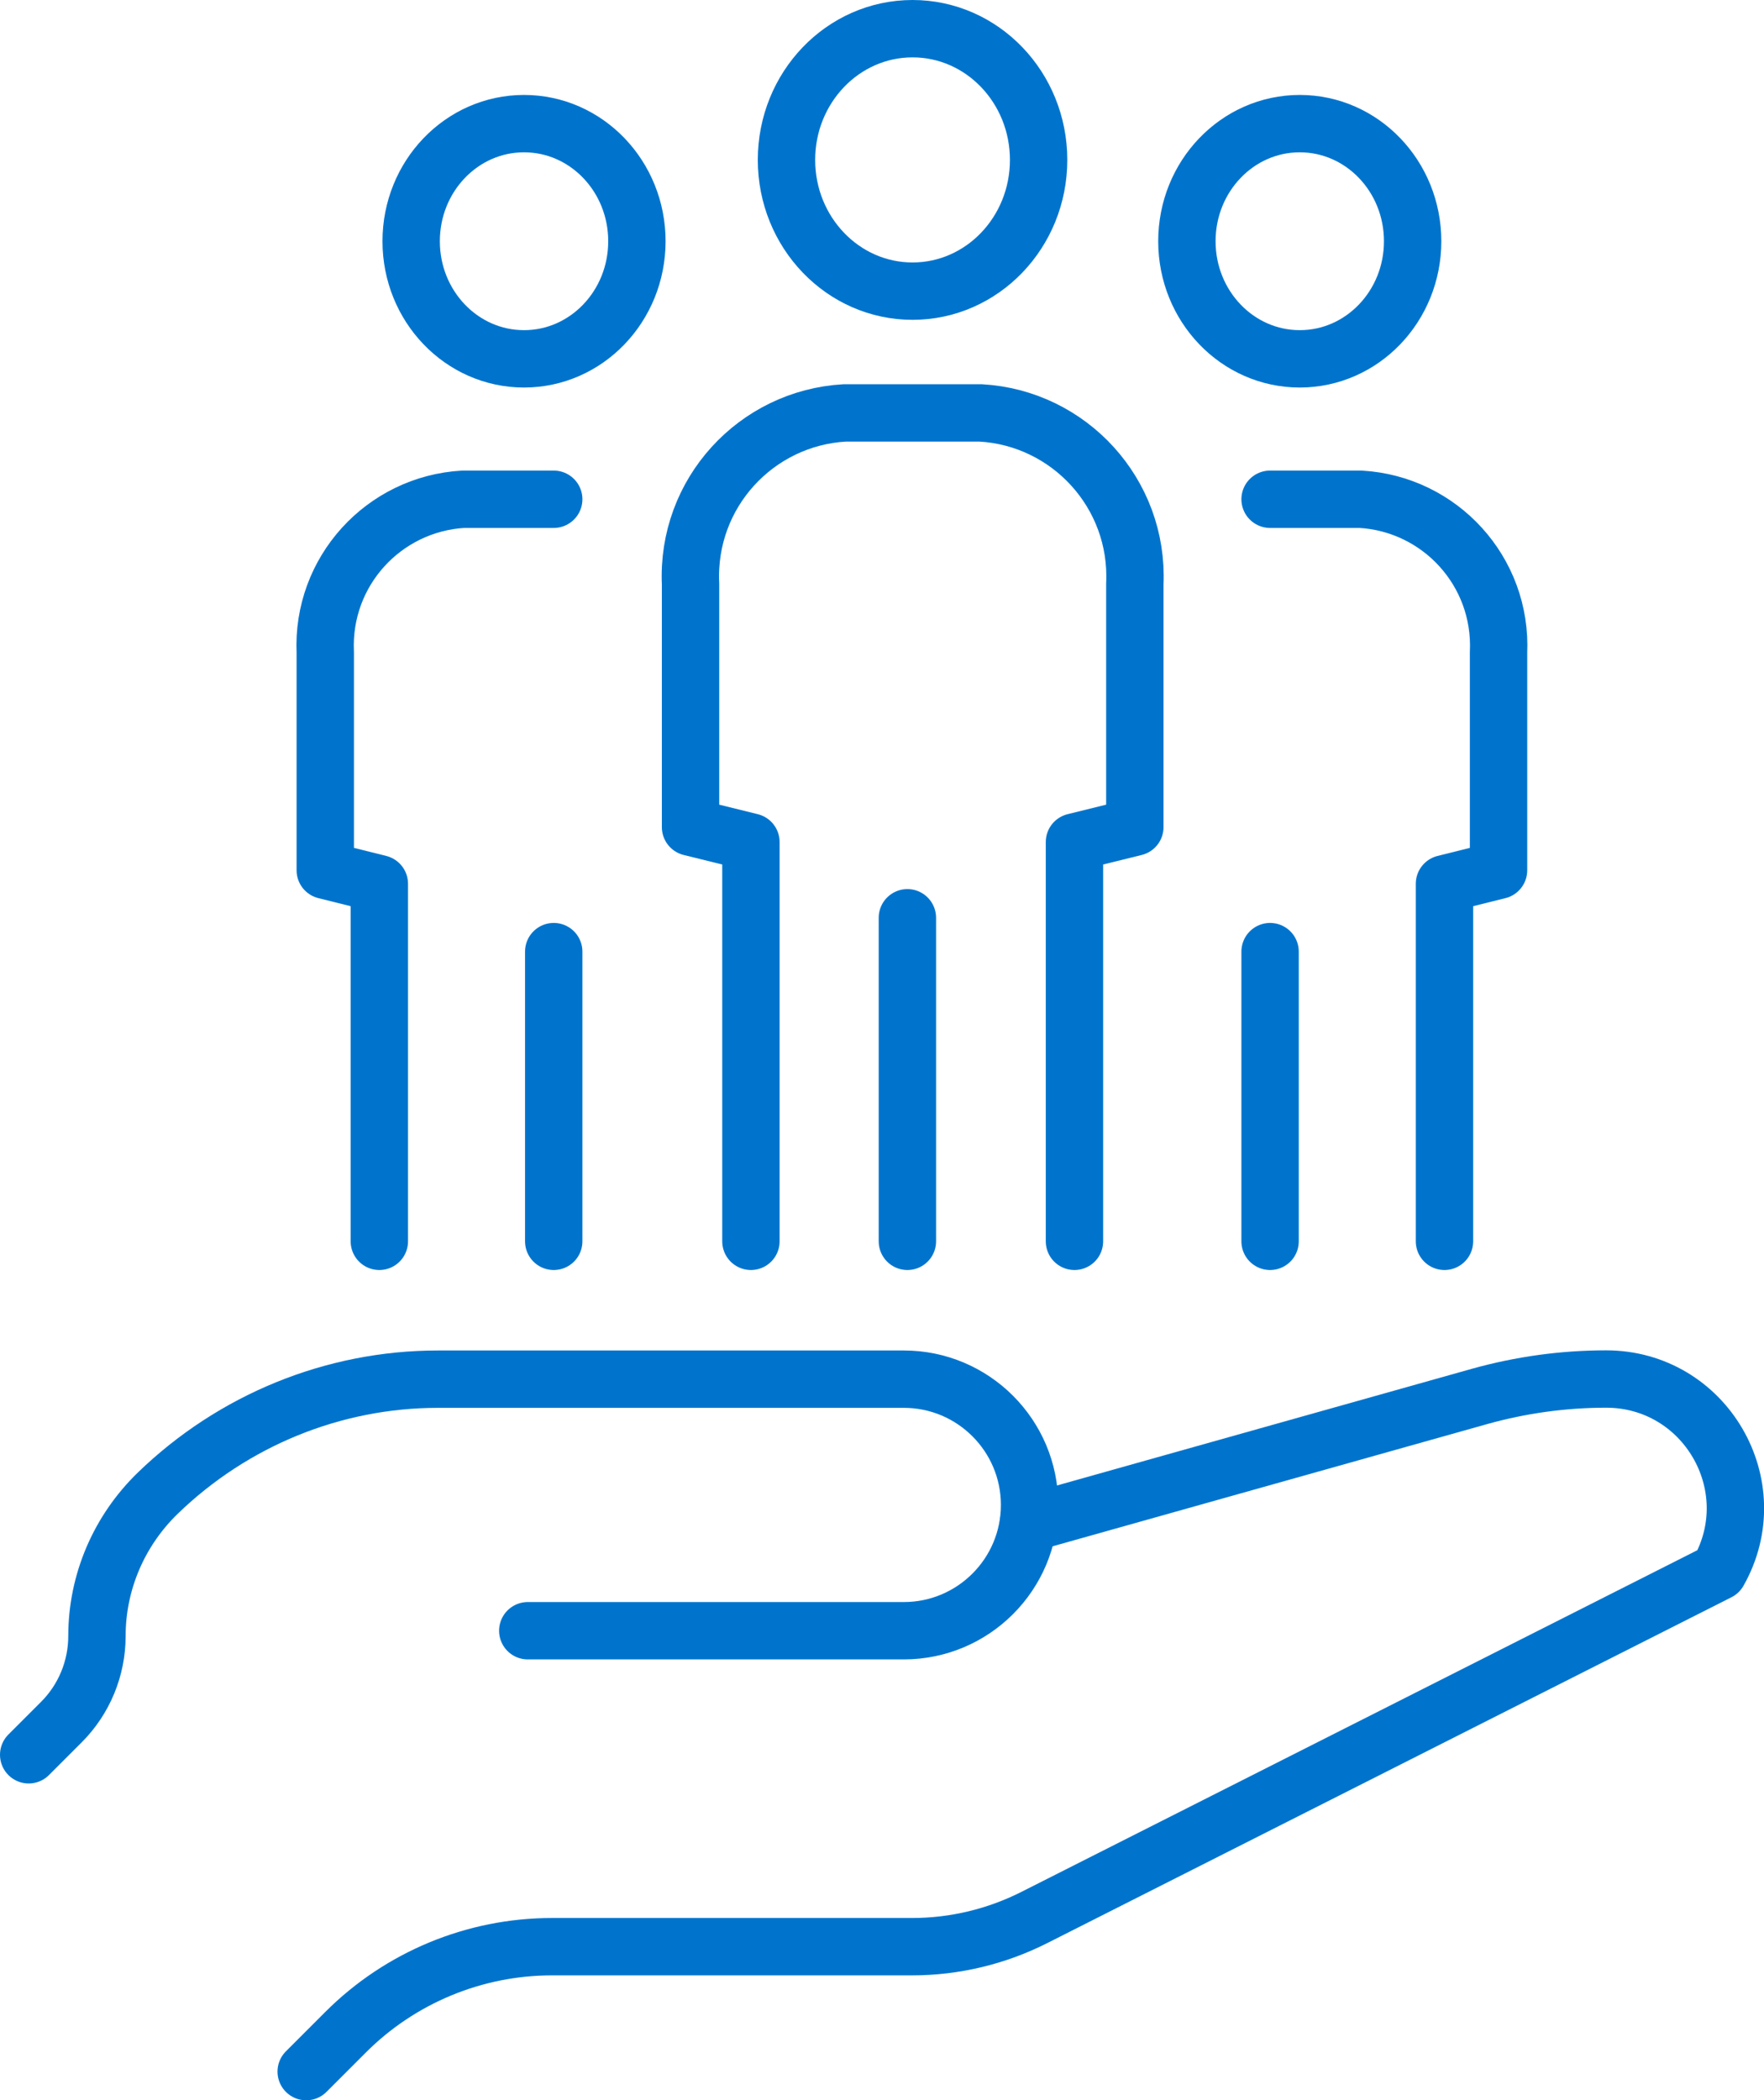
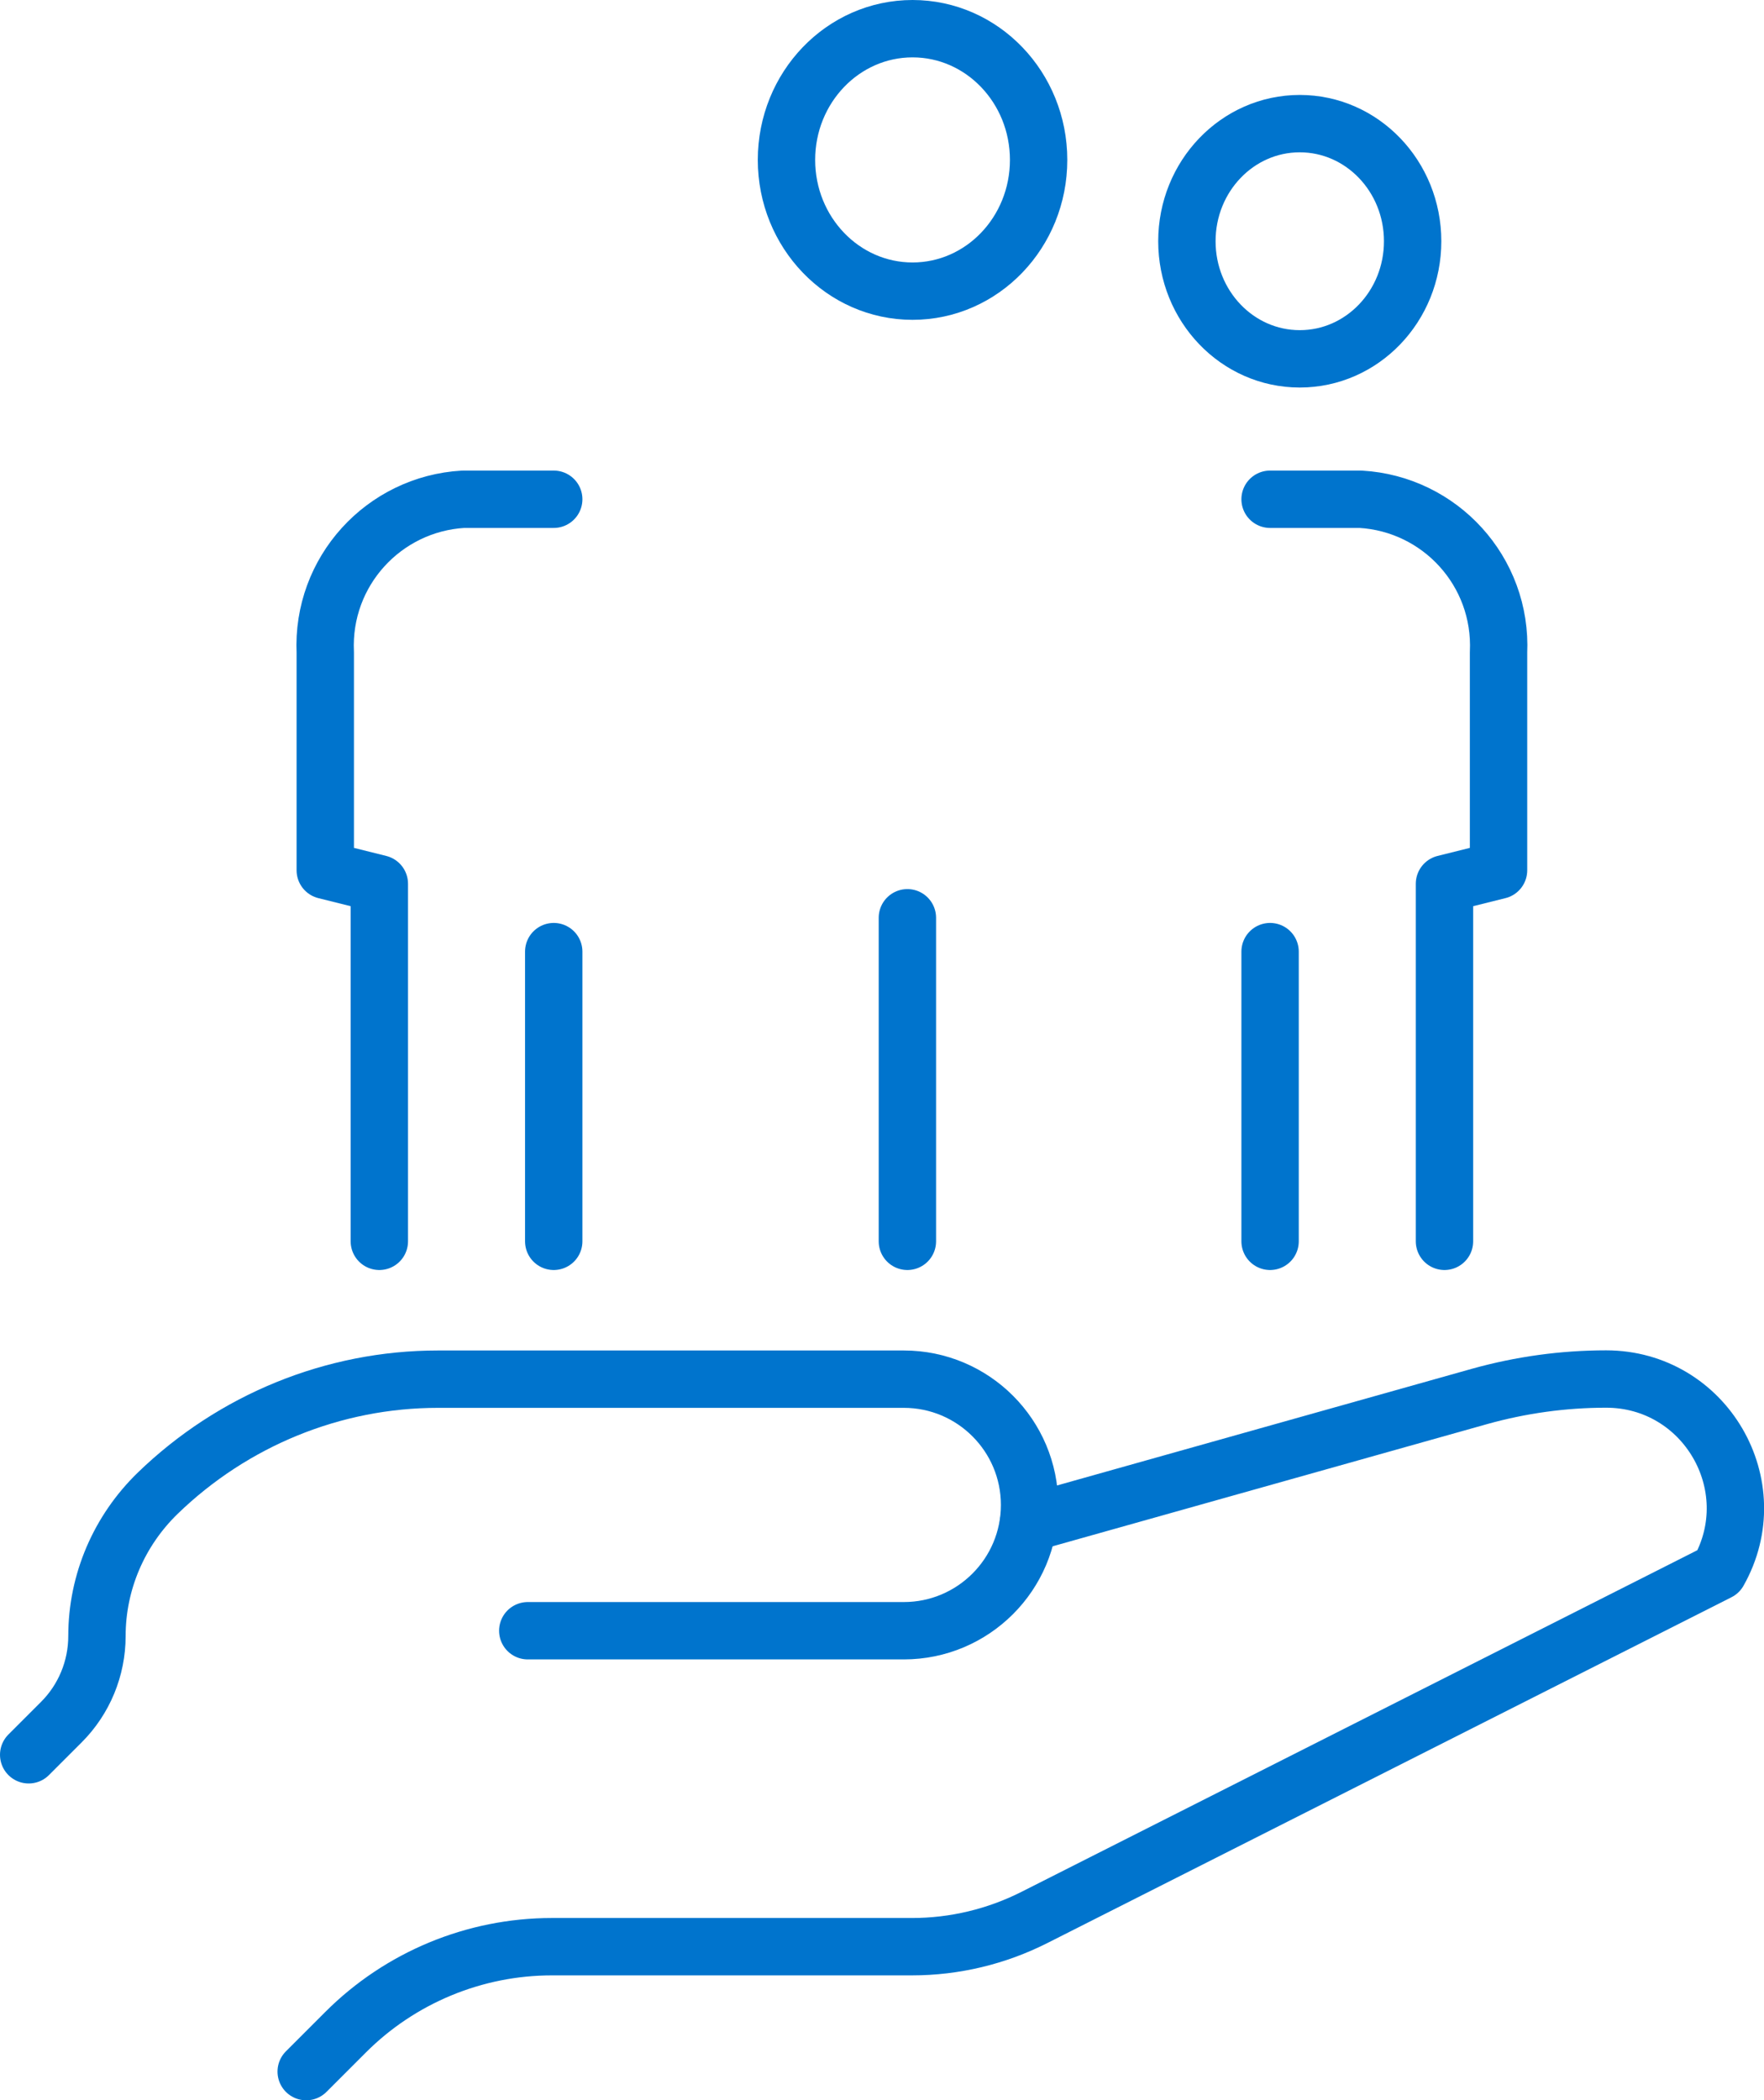
<svg xmlns="http://www.w3.org/2000/svg" id="_レイヤー_2" data-name="レイヤー 2" viewBox="0 0 123 146.44">
  <defs>
    <style>
      .cls-1 {
        fill: none;
        stroke: #0074cd;
        stroke-linecap: round;
        stroke-linejoin: round;
        stroke-width: 4px;
      }
    </style>
  </defs>
  <g id="_レイヤー_4" data-name="レイヤー 4">
    <g>
      <path class="cls-1" d="M21.35,144.44l2.75-2.75c3.81-3.81,8.99-5.96,14.38-5.96h25.11c2.97,0,5.89-.7,8.54-2.04l47.7-24.11c3.39-6-.95-13.43-7.84-13.43-2.98,0-5.94.41-8.81,1.21l-31.47,8.85" />
      <path class="cls-1" d="M2,122.35l2.28-2.28c1.59-1.59,2.48-3.75,2.48-6,0-3.76,1.54-7.34,4.24-9.96,5.25-5.08,12.24-7.95,19.54-7.95h32.48c4.84,0,8.77,3.93,8.77,8.77s-3.93,8.77-8.77,8.77h-26.22" />
-       <path class="cls-1" d="M52.36,86.55v-27.84l-4.21-1.04v-16.95c-.29-6.33,4.57-11.58,10.75-11.93h9.48c6.17.35,11.04,5.61,10.75,11.93v16.95l-4.21,1.04v27.84" />
      <line class="cls-1" x1="63.27" y1="63.99" x2="63.27" y2="86.55" />
      <ellipse class="cls-1" cx="63.63" cy="11.15" rx="8.79" ry="9.15" />
      <path class="cls-1" d="M100.72,86.55v-24.93l3.77-.94v-15.18c.26-5.67-4.09-10.37-9.62-10.69h-6.31" />
      <line class="cls-1" x1="88.56" y1="66.35" x2="88.56" y2="86.55" />
      <path class="cls-1" d="M82.76,16.82c0-4.53,3.52-8.2,7.87-8.2s7.87,3.67,7.87,8.2-3.52,8.2-7.87,8.2-7.87-3.67-7.87-8.2Z" />
      <path class="cls-1" d="M26.45,86.55v-24.93l-3.77-.94v-15.18c-.26-5.67,4.09-10.37,9.62-10.69h6.31" />
      <line class="cls-1" x1="38.61" y1="66.35" x2="38.61" y2="86.55" />
-       <path class="cls-1" d="M44.41,16.82c0-4.53-3.52-8.2-7.87-8.2s-7.87,3.67-7.87,8.2,3.52,8.2,7.87,8.2,7.87-3.67,7.87-8.2Z" />
    </g>
  </g>
</svg>